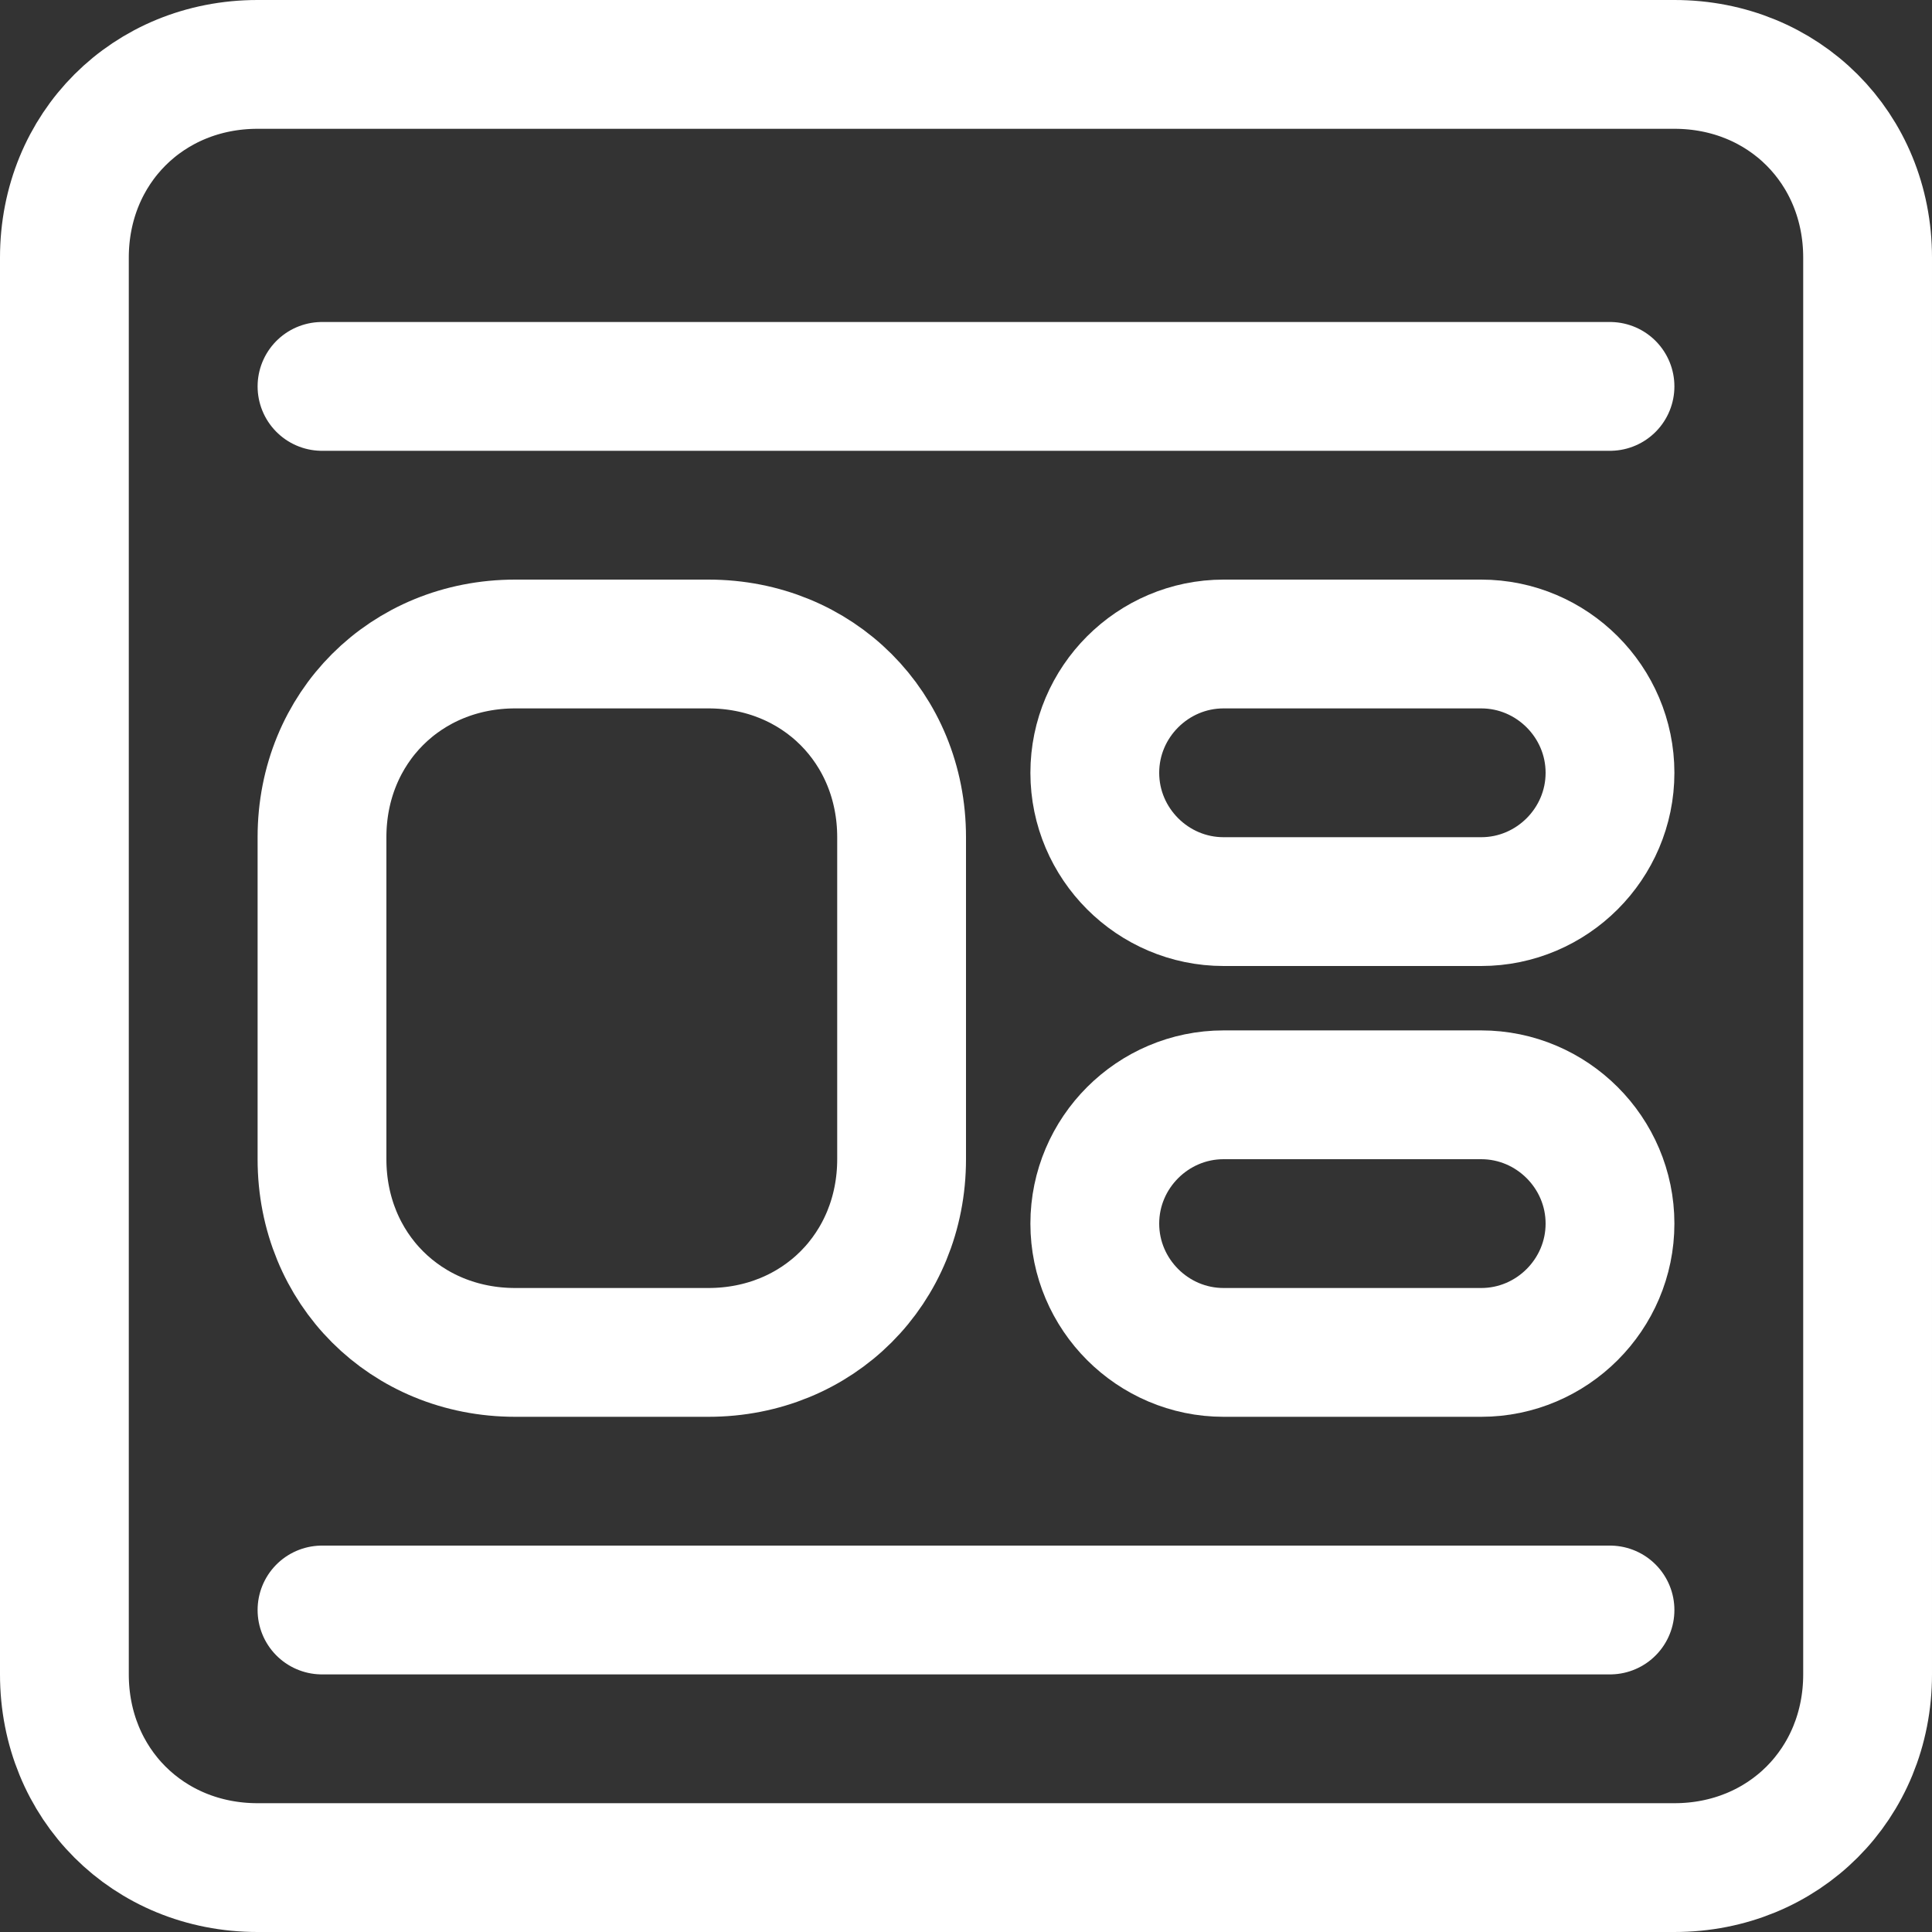
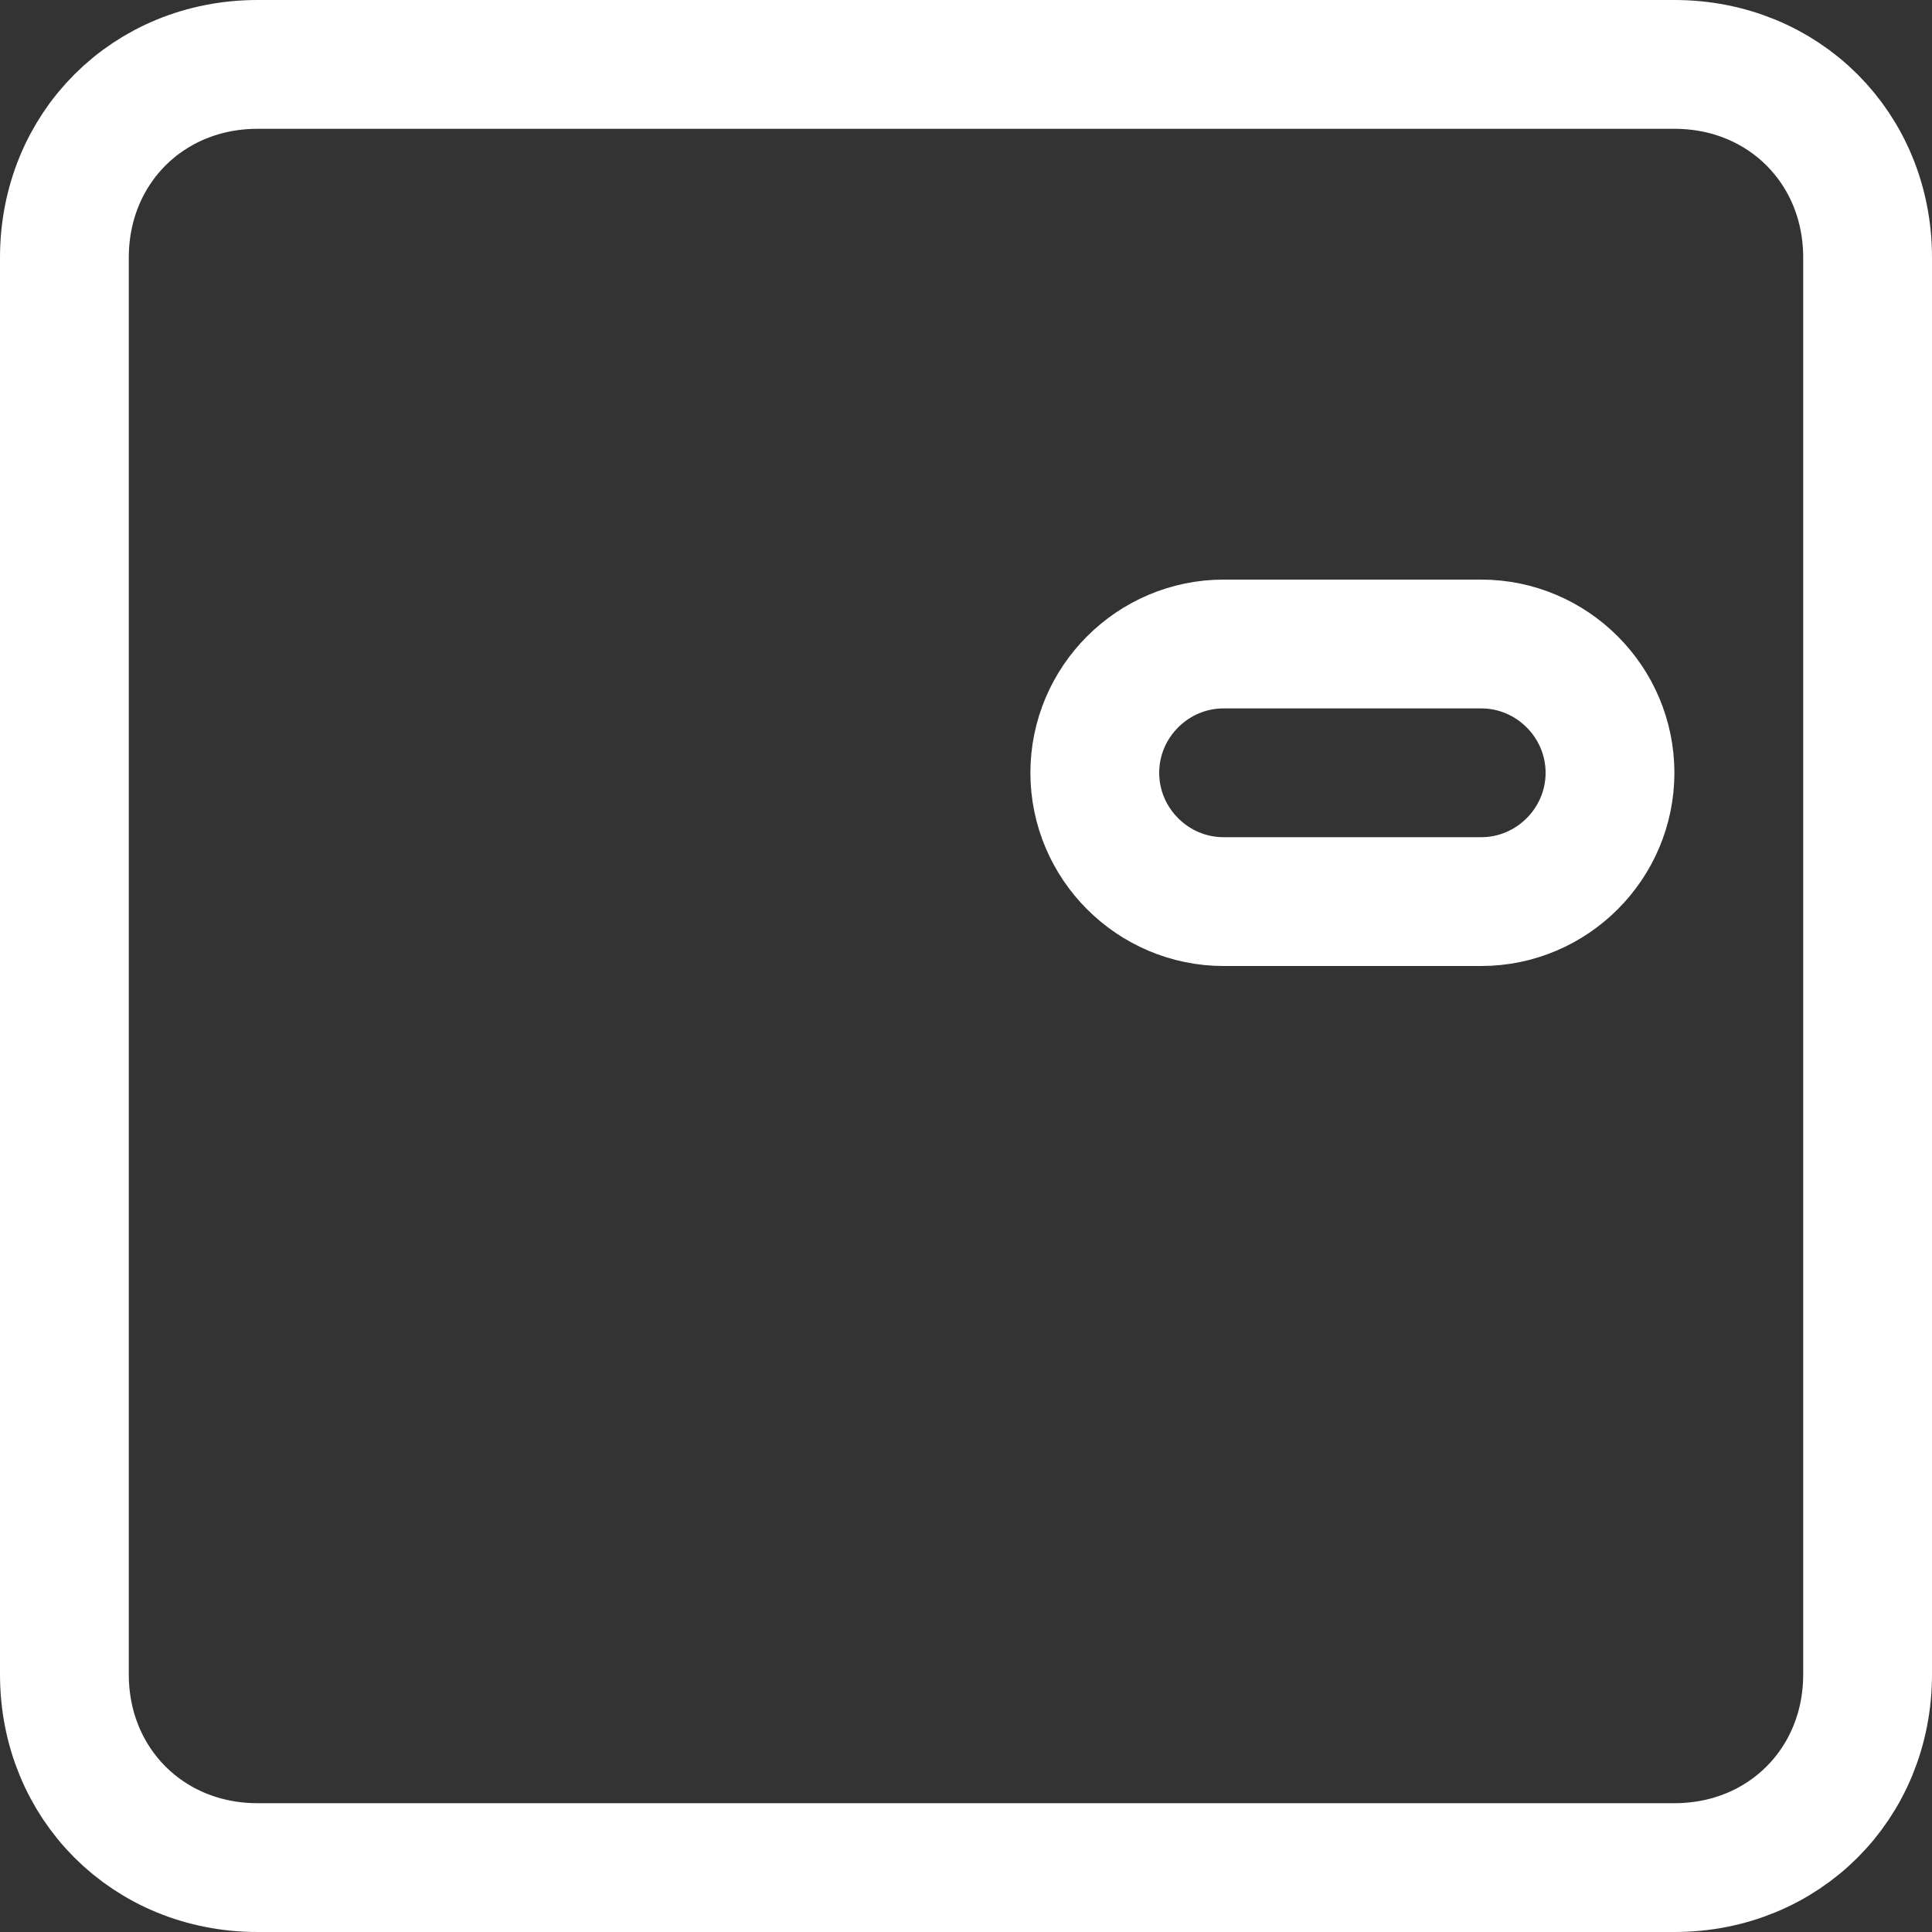
<svg xmlns="http://www.w3.org/2000/svg" version="1.1" id="圖層_1" x="0px" y="0px" viewBox="0 0 30 30" style="enable-background:new 0 0 30 30;" xml:space="preserve">
  <rect x="0" y="0" width="30" height="30" fill="#333333" stroke="none" />
  <style type="text/css">
	.st0{fill:none;stroke:#FFFFFF;stroke-width:2;}
	.st1{fill:none;stroke:#FFFFFF;stroke-width:2;stroke-linecap:round;}
</style>
  <path class="st0" d="M4,1h22c1.7,0,3,1.3,3,3v22c0,1.7-1.3,3-3,3H4c-1.7,0-3-1.3-3-3V4C1,2.3,2.3,1,4,1z" />
-   <line class="st1" x1="5" y1="6" x2="25" y2="6" />
-   <line class="st1" x1="5" y1="25" x2="25" y2="25" />
-   <path class="st0" d="M8,10h3c1.7,0,3,1.3,3,3v5c0,1.7-1.3,3-3,3H8c-1.7,0-3-1.3-3-3v-5C5,11.3,6.3,10,8,10z" />
  <path class="st0" d="M19,10h4c1.1,0,2,0.9,2,2l0,0c0,1.1-0.9,2-2,2h-4c-1.1,0-2-0.9-2-2l0,0C17,10.9,17.9,10,19,10z" />
-   <path class="st0" d="M19,17h4c1.1,0,2,0.9,2,2l0,0c0,1.1-0.9,2-2,2h-4c-1.1,0-2-0.9-2-2l0,0C17,17.9,17.9,17,19,17z" />
</svg>